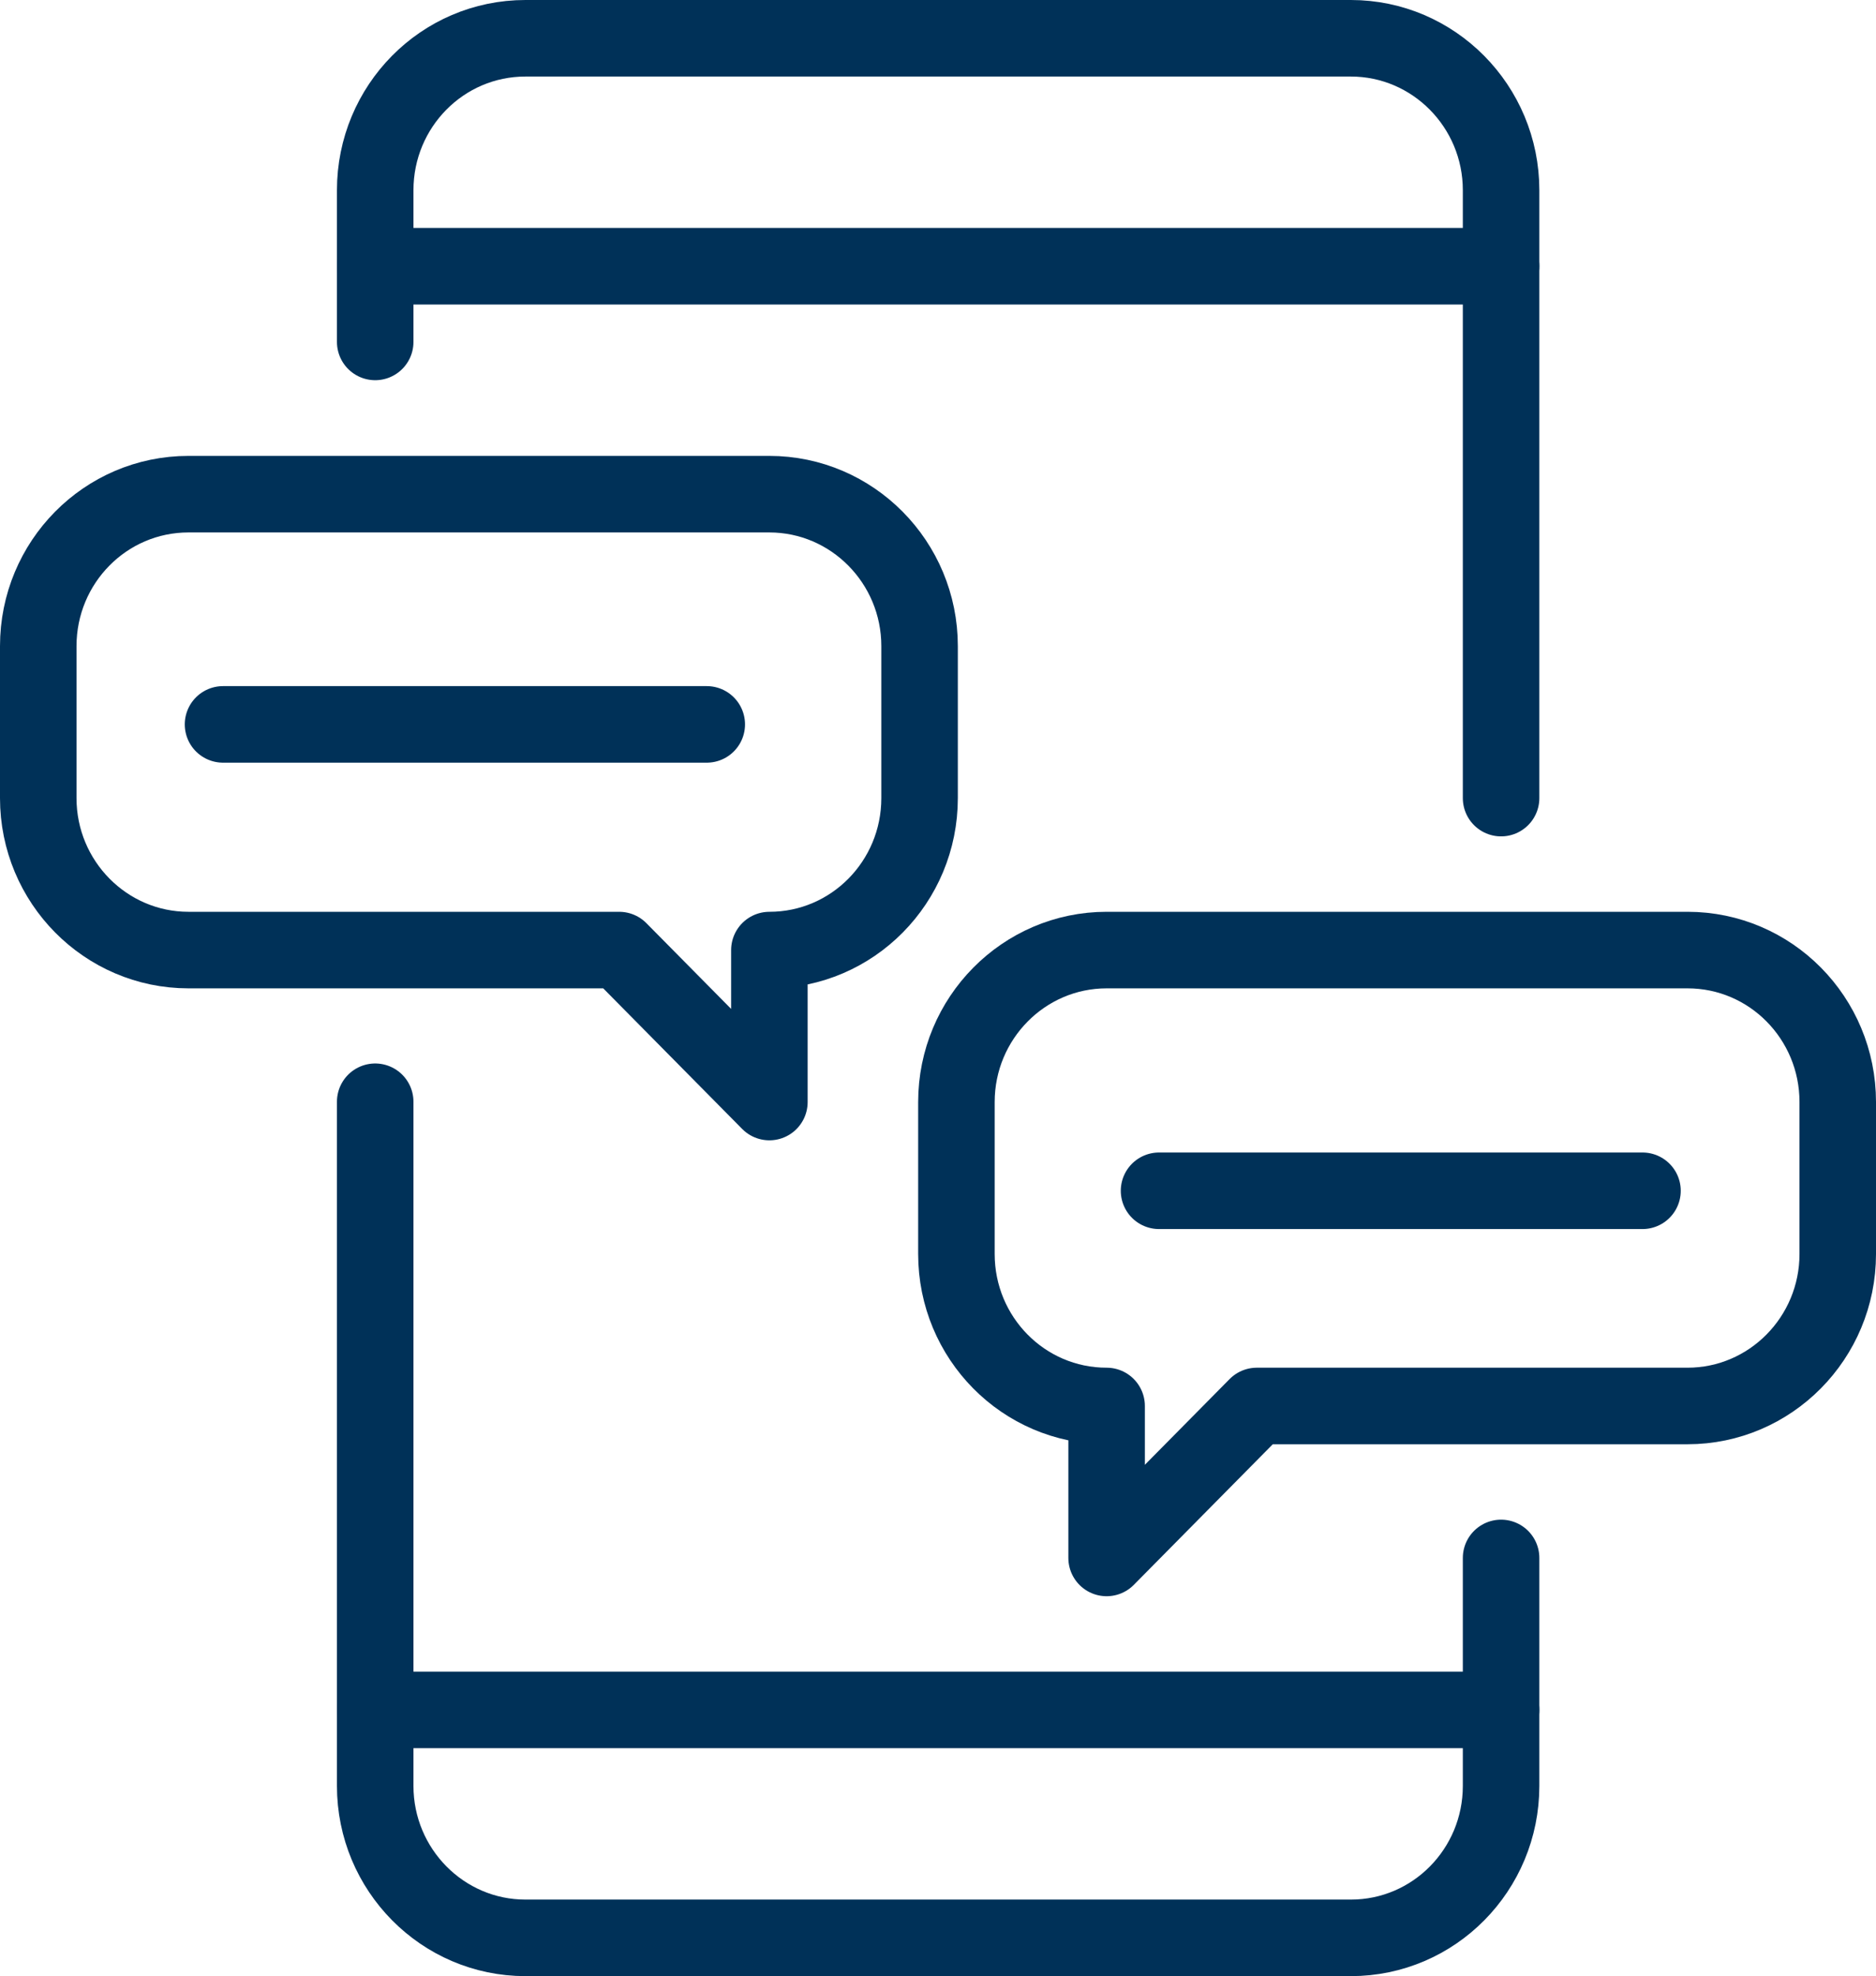
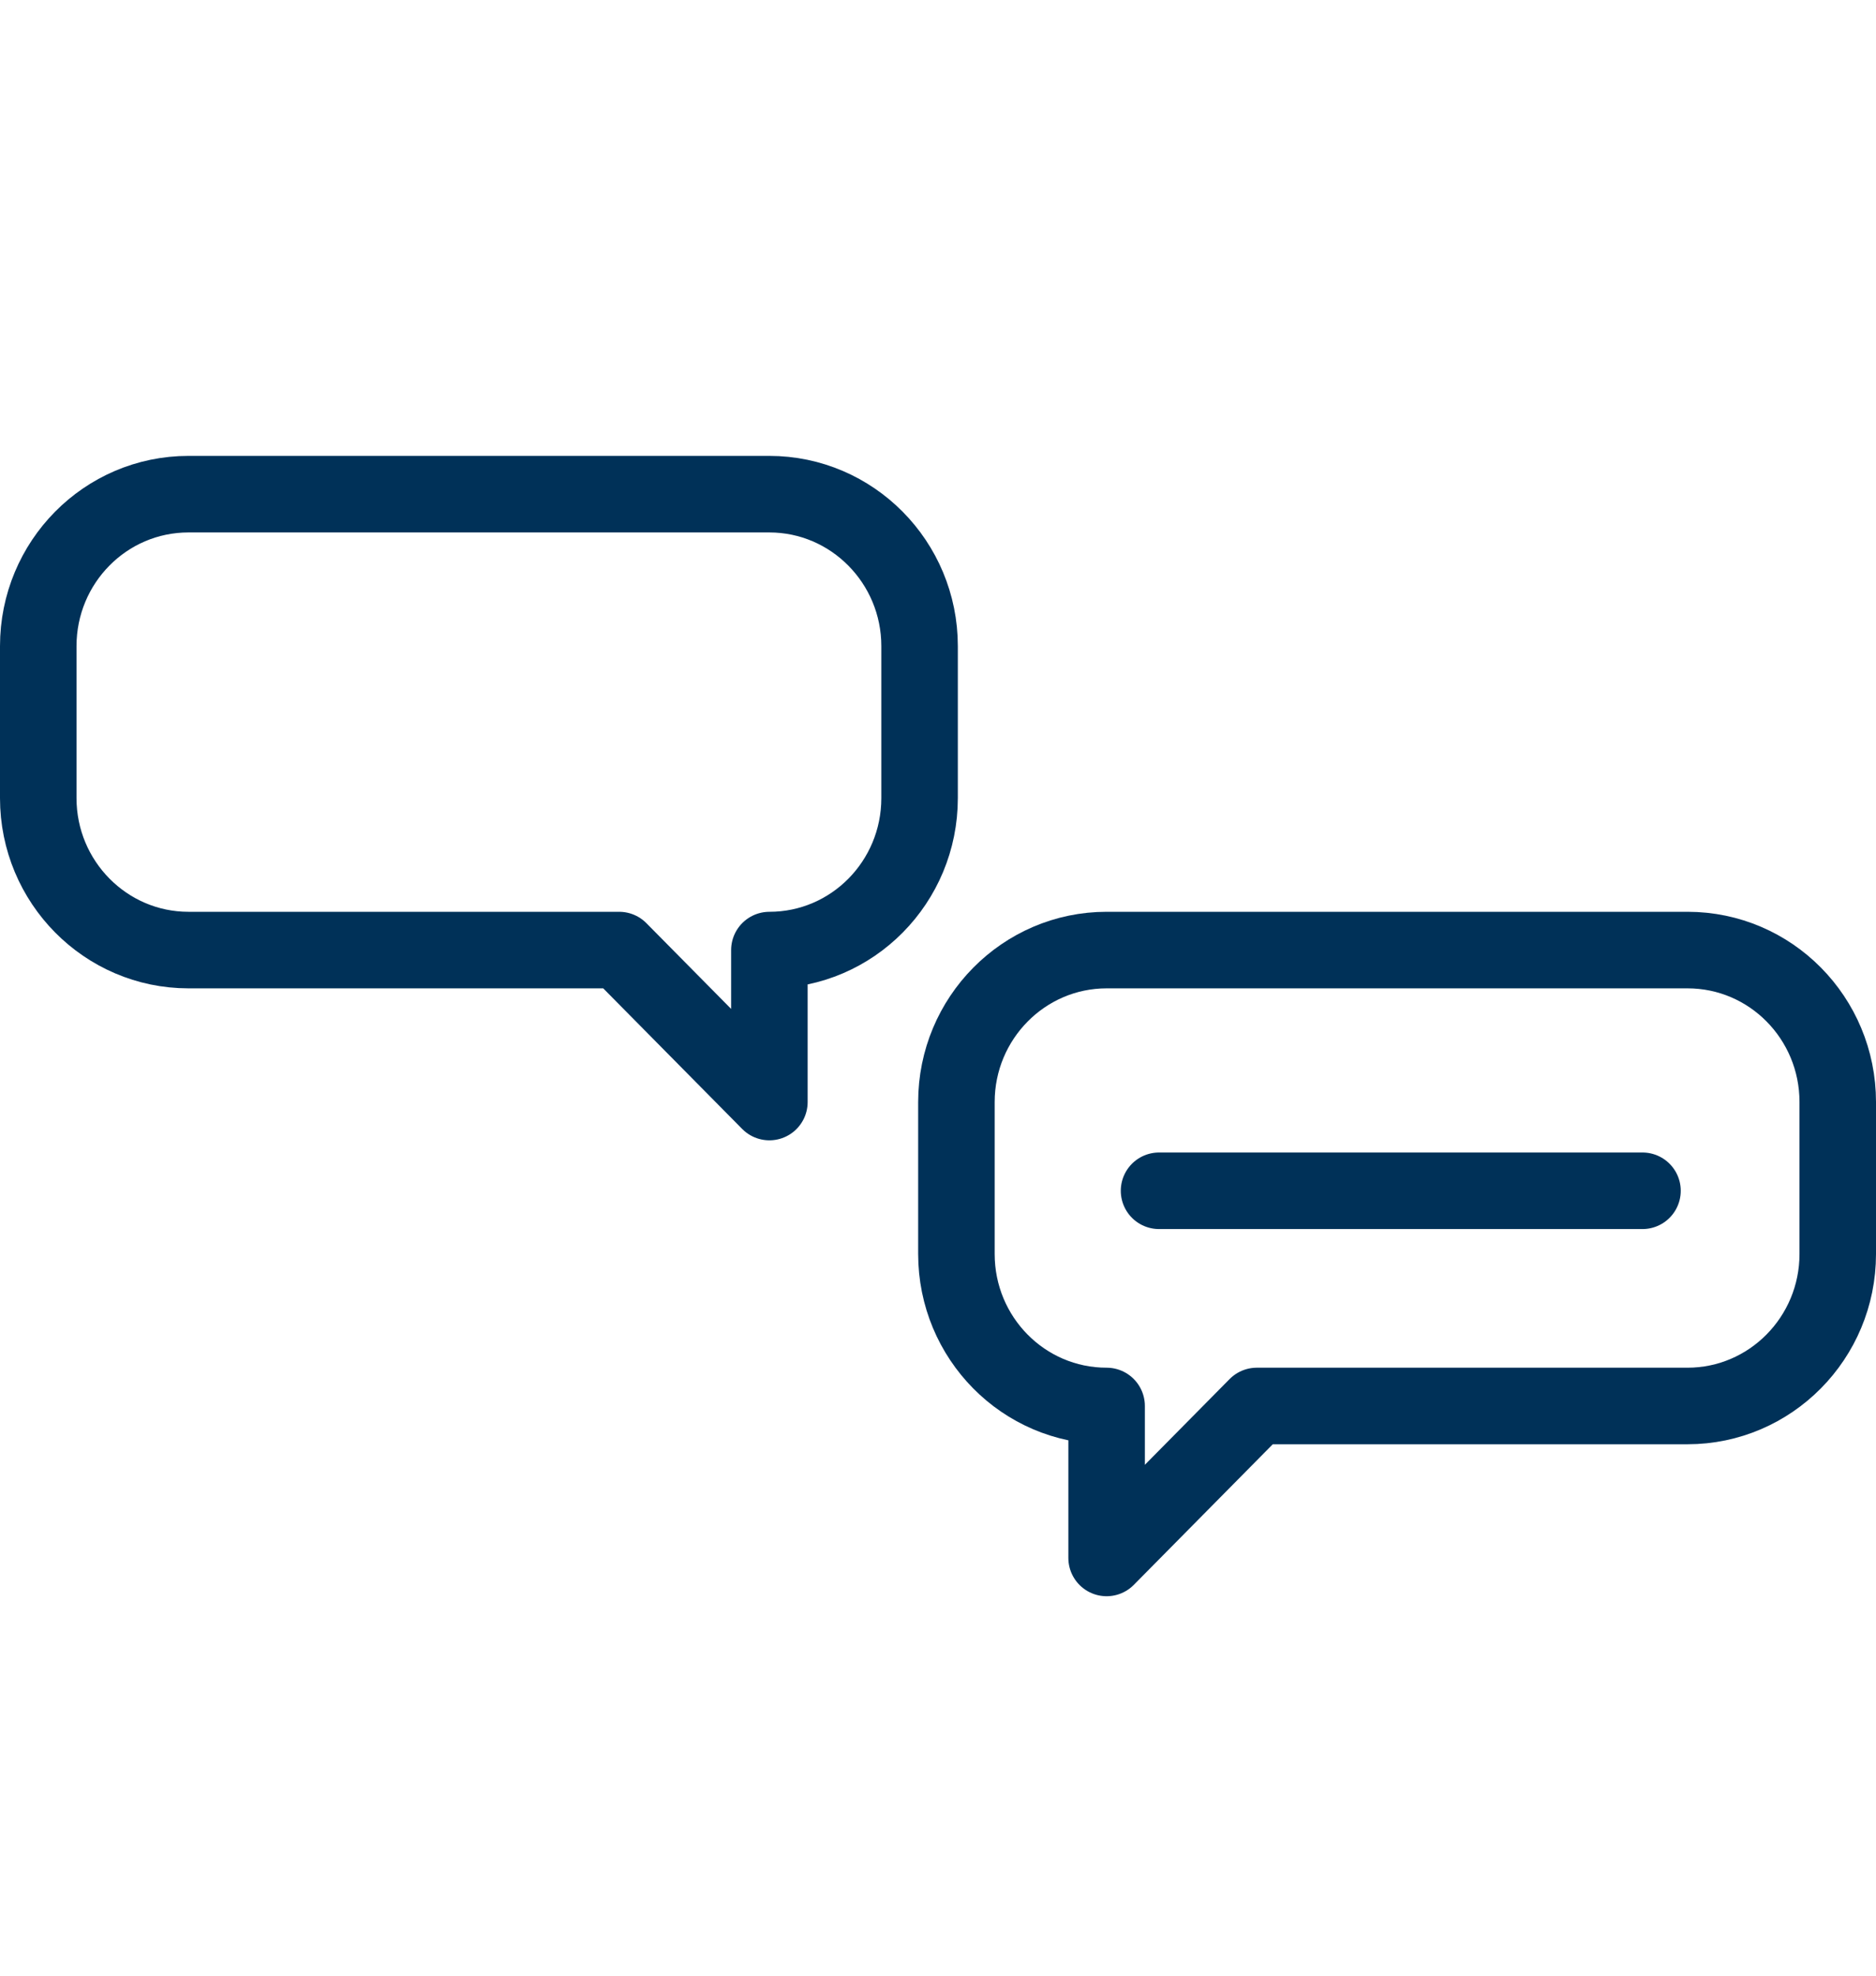
<svg xmlns="http://www.w3.org/2000/svg" id="Layer_2" viewBox="0 0 66.2 69.7">
  <defs>
    <style>.cls-1{stroke-linecap:round;}.cls-1,.cls-2{fill:none;stroke:#003158;stroke-linejoin:round;stroke-width:2.7px;}</style>
  </defs>
  <g id="Layer_1-2">
-     <line class="cls-1" x1="52.97" y1="9.39" x2="13.24" y2="9.39" />
-     <line class="cls-1" x1="52.97" y1="60.31" x2="13.24" y2="60.31" />
-     <path class="cls-1" d="M13.24,12.06V6.71c0-2.96,2.37-5.36,5.3-5.36h29.13c2.92,0,5.3,2.4,5.3,5.36V28.15" />
-     <path class="cls-1" d="M52.97,54.95v8.04c0,2.96-2.37,5.36-5.3,5.36H18.54c-2.92,0-5.3-2.4-5.3-5.36v-24.13" />
    <path class="cls-2" d="M59.55,33.51h-20.5c-2.92,0-5.3,2.4-5.3,5.36v5.36c0,2.96,2.37,5.36,5.3,5.36h0v5.36l5.3-5.36h15.2c2.92,0,5.3-2.4,5.3-5.36v-5.36c0-2.96-2.37-5.36-5.3-5.36Z" />
    <path class="cls-2" d="M13.91,33.51H6.65c-2.92,0-5.3-2.4-5.3-5.36v-5.36c0-2.96,2.37-5.36,5.3-5.36H27.15c2.92,0,5.3,2.4,5.3,5.36v5.36c0,2.96-2.37,5.36-5.3,5.36h0v5.36l-5.3-5.36h-7.94" />
    <line class="cls-1" x1="57.96" y1="42" x2="40.9" y2="42" />
-     <line class="cls-1" x1="24.94" y1="25.55" x2="7.87" y2="25.55" />
  </g>
</svg>